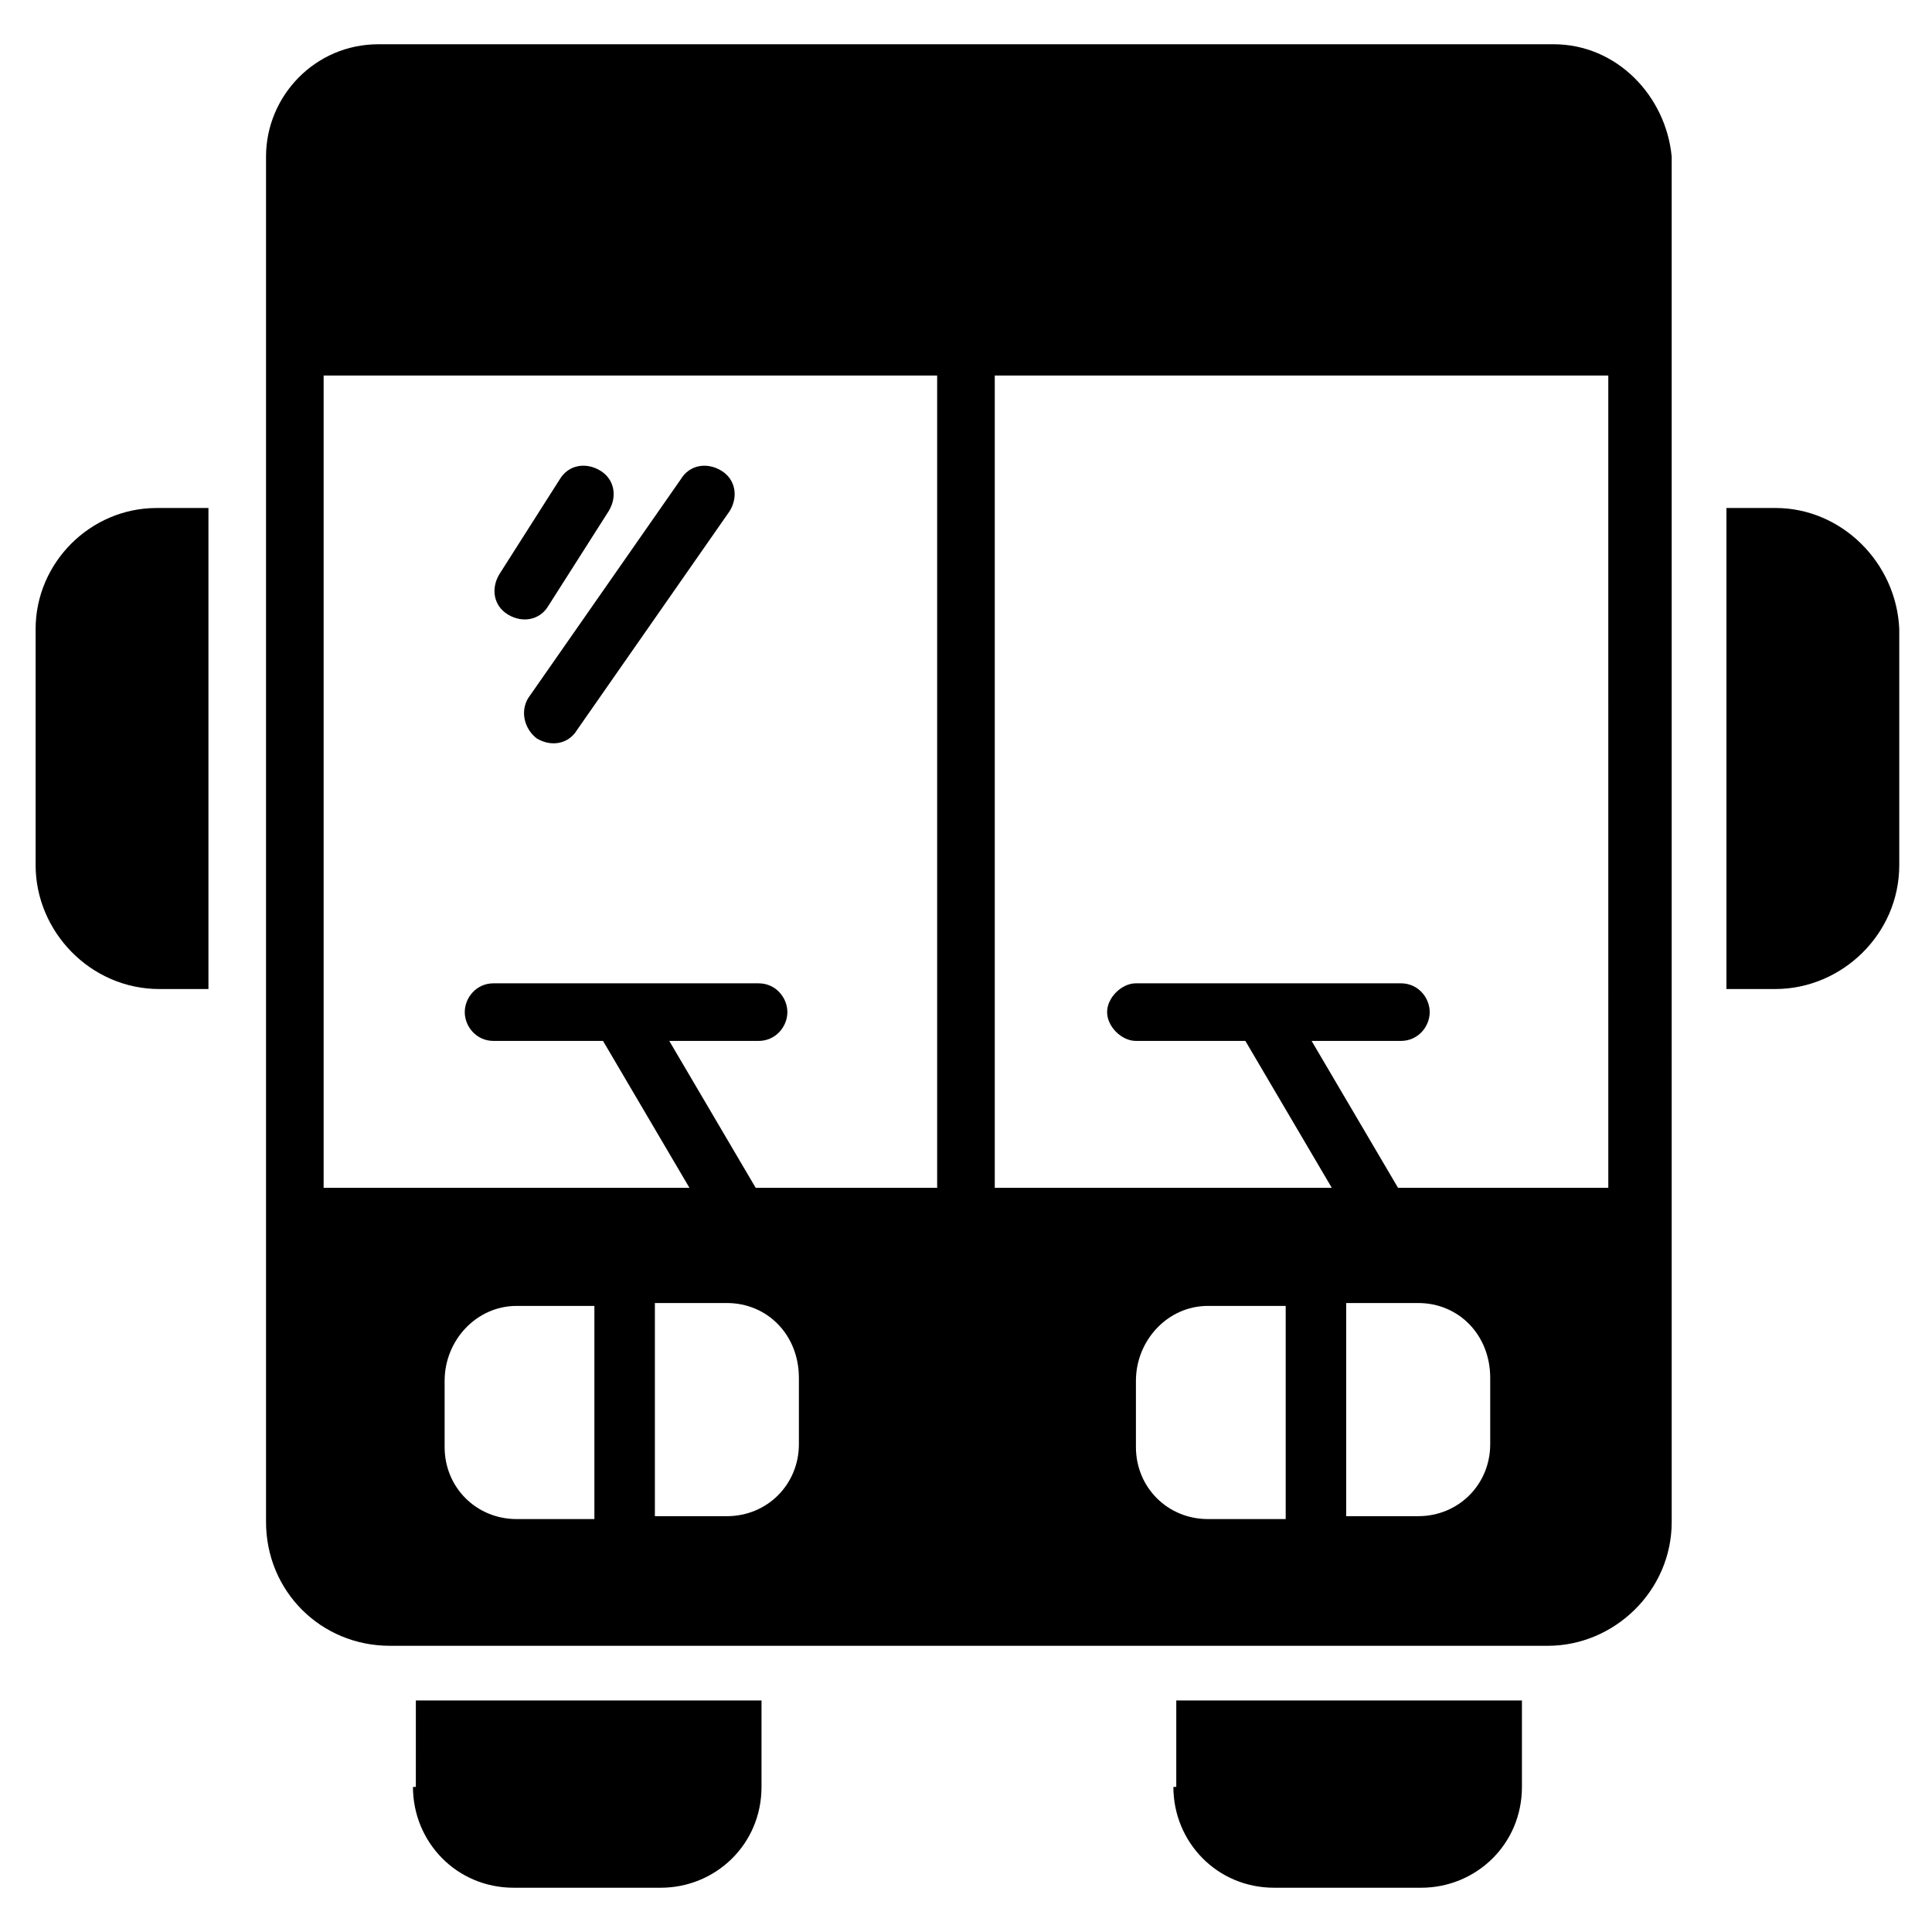
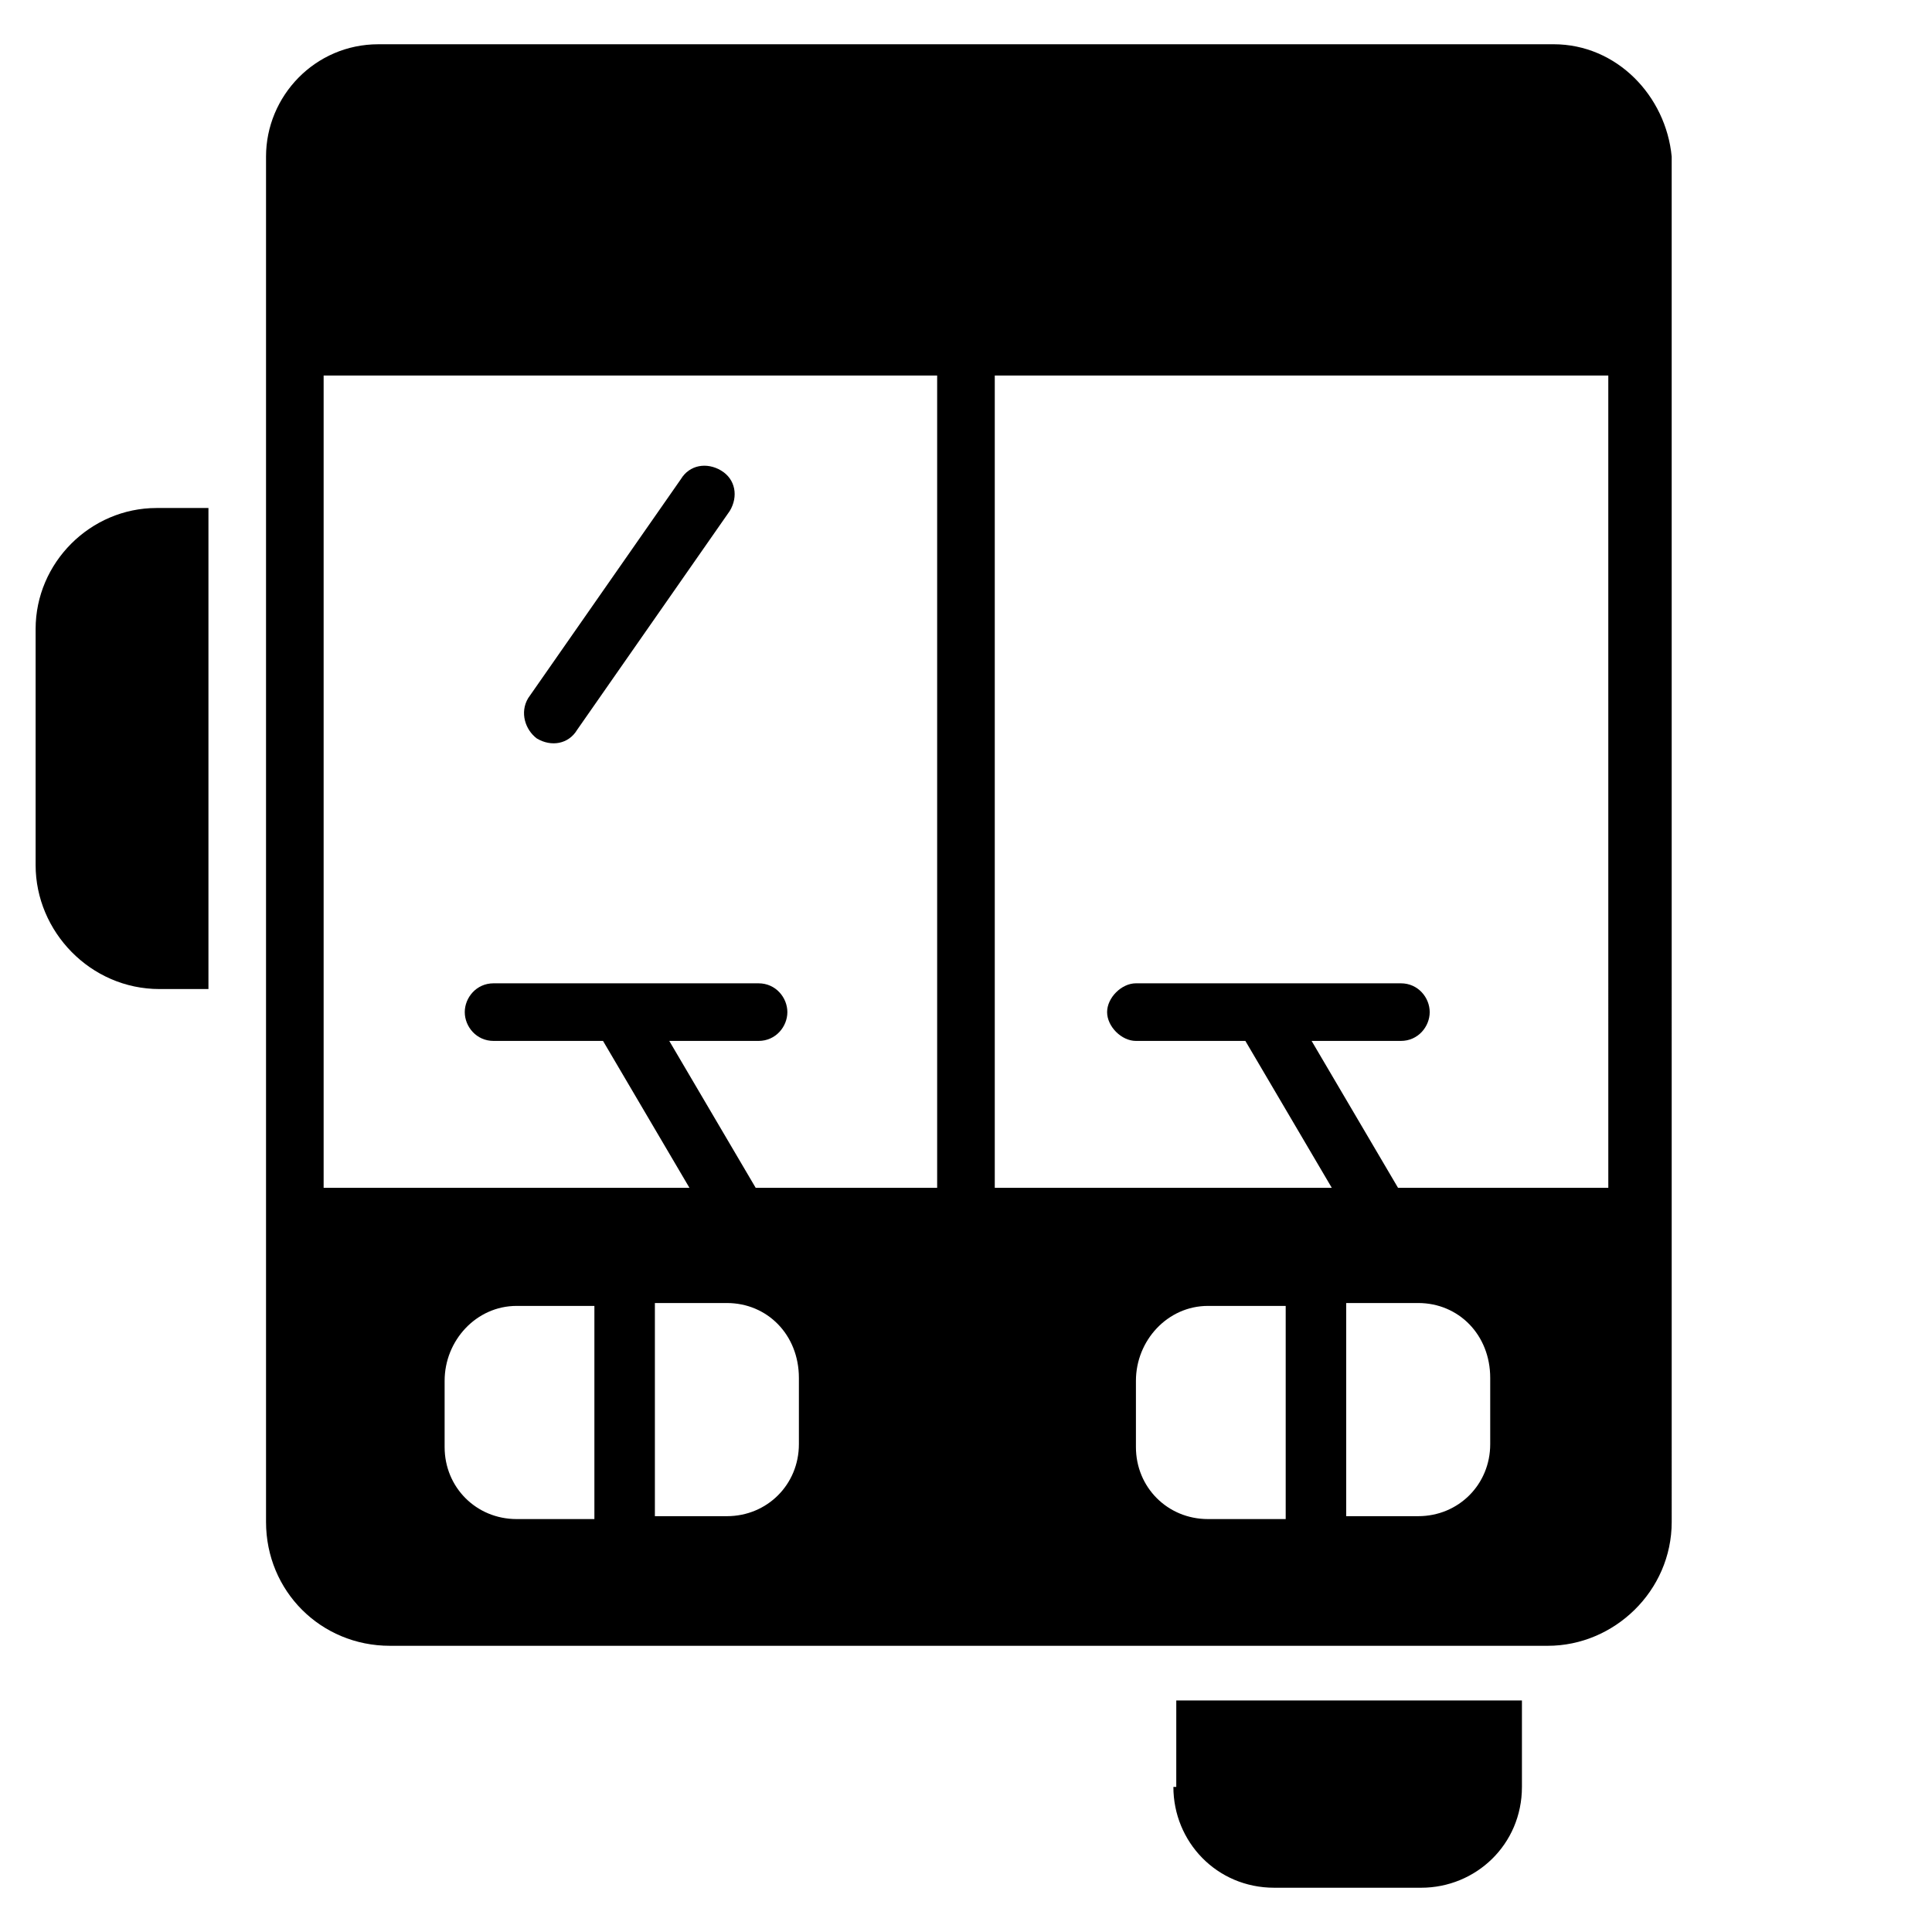
<svg xmlns="http://www.w3.org/2000/svg" fill="#000000" width="800px" height="800px" version="1.1" viewBox="144 144 512 512">
  <g>
    <path d="m555.72 155.73h-311.45c-16.793 0-29.77 13.742-29.77 29.77v361.83c0 18.32 14.504 32.824 32.824 32.824h306.87c17.559 0 32.824-14.504 32.824-32.824l-0.004-311.45v-50.383c-1.527-16.027-14.504-29.77-31.297-29.77zm-254.2 390.84h-20.609c-10.688 0-19.082-8.398-19.082-19.082v-17.559c0-10.688 8.398-19.848 19.082-19.848h20.609v56.488zm54.195-19.848c0 10.688-8.398 19.082-19.082 19.082h-19.082v-56.488h19.082c10.688 0 19.082 8.398 19.082 19.848zm36.641-67.938h-48.09l-22.902-38.93h23.664c4.582 0 7.633-3.816 7.633-7.633s-3.055-7.633-7.633-7.633h-70.227c-4.582 0-7.633 3.816-7.633 7.633s3.055 7.633 7.633 7.633h29.008l22.902 38.93h-96.945v-215.27h162.59zm92.367 87.785h-20.609c-10.688 0-19.082-8.398-19.082-19.082v-17.559c0-10.688 8.398-19.848 19.082-19.848h20.609v56.488zm54.199-19.848c0 10.688-8.398 19.082-19.082 19.082h-19.082v-56.488h19.082c10.688 0 19.082 8.398 19.082 19.848zm31.297-67.938h-55.727l-22.902-38.93h23.664c4.582 0 7.633-3.816 7.633-7.633s-3.055-7.633-7.633-7.633h-70.227c-3.816 0-7.633 3.816-7.633 7.633s3.816 7.633 7.633 7.633h29.008l22.902 38.93h-89.312v-215.27h162.59z" />
-     <path d="m278.62 306.87c3.816 2.289 8.398 1.527 10.688-2.289l16.031-25.191c2.289-3.816 1.527-8.398-2.289-10.688-3.816-2.289-8.398-1.527-10.688 2.289l-16.031 25.191c-2.289 3.816-1.527 8.395 2.289 10.688z" />
    <path d="m286.26 339.7c3.816 2.289 8.398 1.527 10.688-2.289l40.457-58.016c2.289-3.816 1.527-8.398-2.289-10.688-3.816-2.289-8.398-1.527-10.688 2.289l-40.457 58.016c-2.289 3.816-0.762 8.395 2.289 10.688z" />
    <path d="m454.96 617.55c0 14.504 11.449 26.719 26.719 26.719h38.93c14.504 0 26.719-11.449 26.719-26.719v-22.902h-91.602l-0.004 22.902z" />
-     <path d="m253.44 617.55c0 14.504 11.449 26.719 26.719 26.719h38.93c14.504 0 26.719-11.449 26.719-26.719v-22.902h-91.602l-0.004 22.902z" />
    <path d="m153.44 310.69v62.594c0 17.559 14.504 32.824 32.824 32.824h12.977v-127.48h-13.742c-17.555 0-32.059 14.504-32.059 32.062z" />
-     <path d="m614.5 278.62h-12.977v127.48h12.977c17.559 0 32.824-14.504 32.824-32.824v-62.594c-0.766-17.559-15.27-32.062-32.824-32.062z" />
  </g>
</svg>